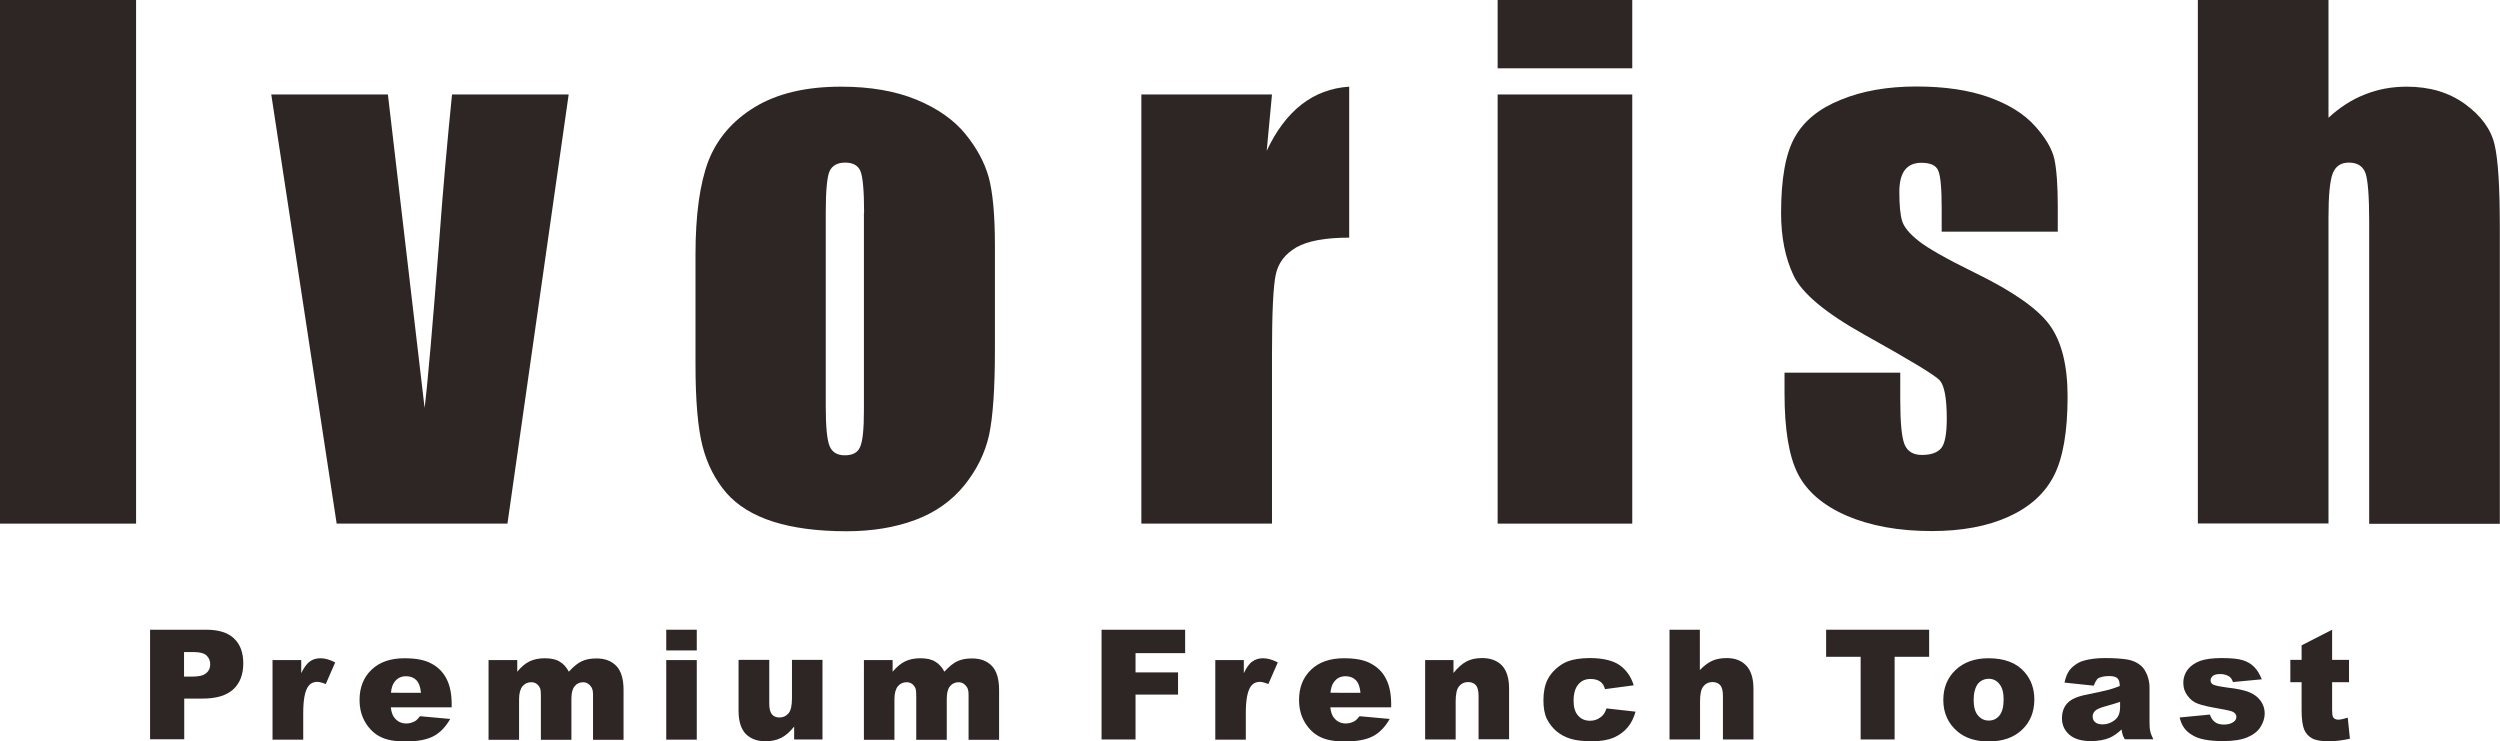
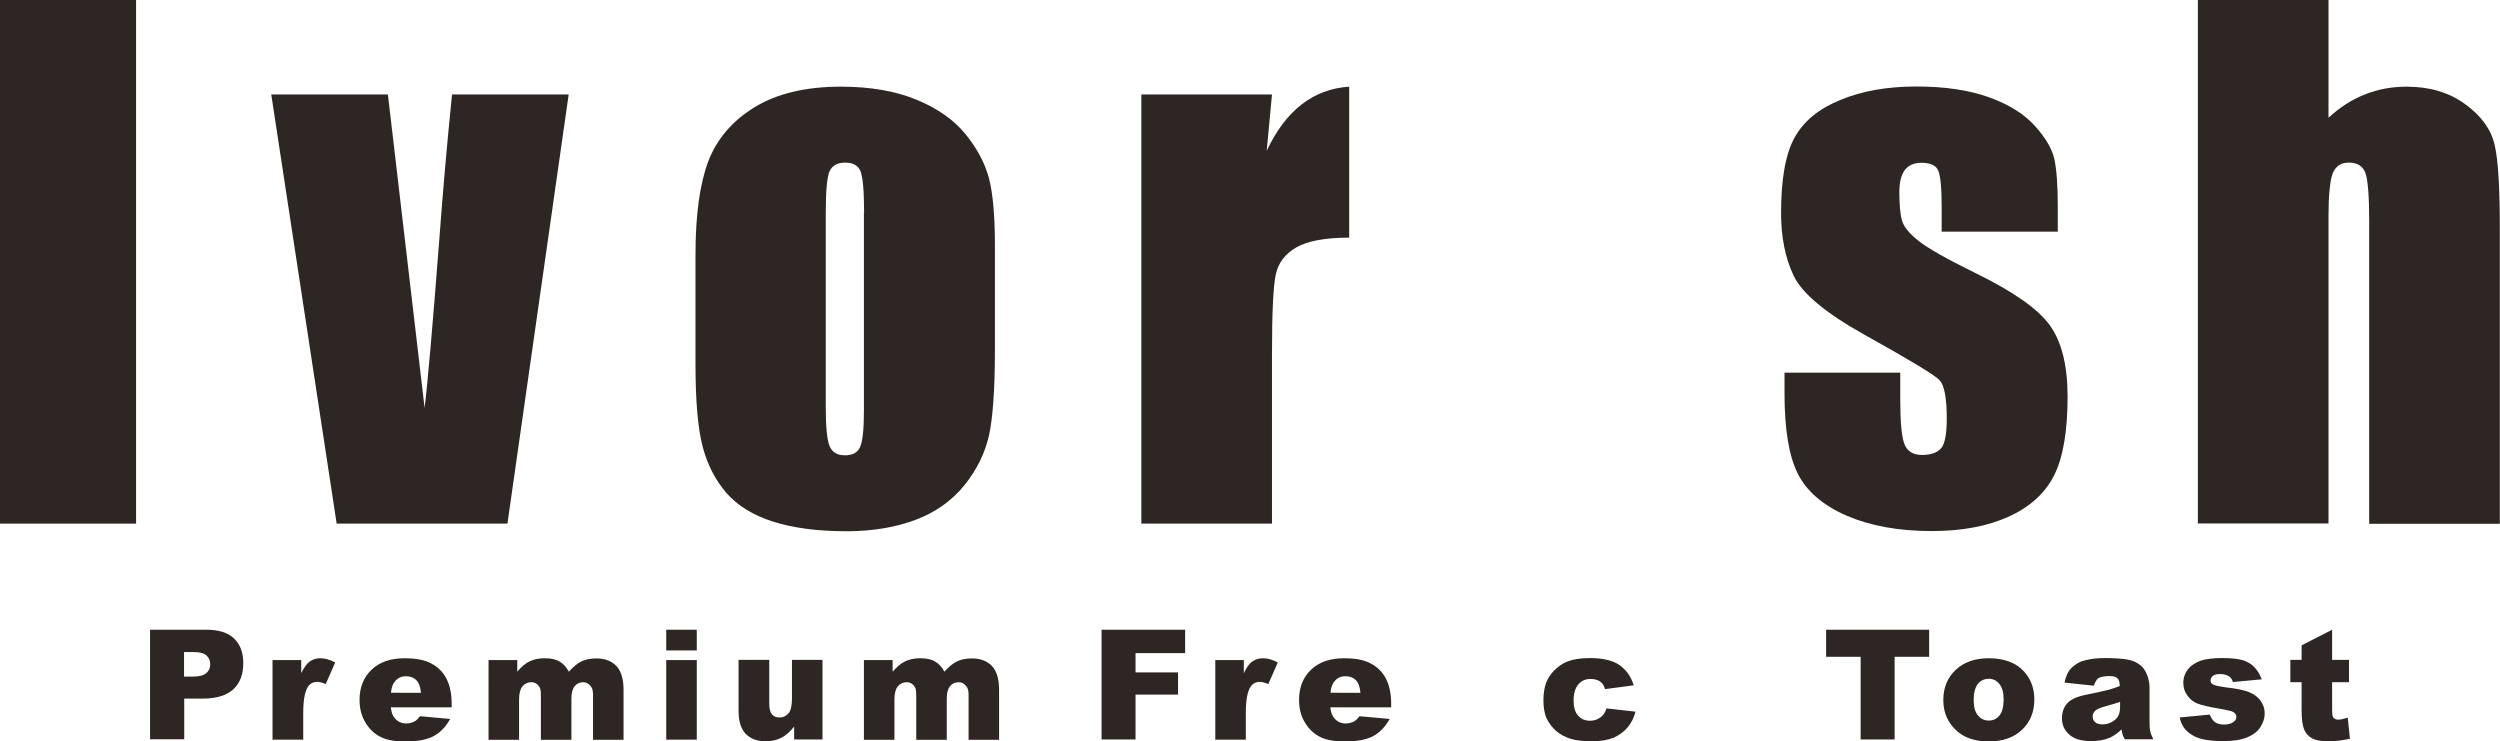
<svg xmlns="http://www.w3.org/2000/svg" version="1.1" id="レイヤー_1" x="0px" y="0px" viewBox="0 0 137.6 40.8" style="enable-background:new 0 0 137.6 40.8;" xml:space="preserve">
  <style type="text/css">
	.st0{fill:#2E2624;}
</style>
  <g>
    <g>
      <rect class="st0" width="7.49" height="28.82" />
      <path class="st0" d="M31.3,5.2l-3.37,23.62h-9.4L14.93,5.2h6.42l2.02,17.25c0.16-1.27,0.43-4.36,0.81-9.27    c0.2-2.74,0.44-5.4,0.7-7.98H31.3z" />
      <path class="st0" d="M54.76,13.49v5.78c0,2.12-0.11,3.68-0.32,4.67c-0.22,0.99-0.67,1.91-1.37,2.78c-0.7,0.86-1.6,1.49-2.7,1.9    c-1.1,0.41-2.36,0.62-3.78,0.62c-1.59,0-2.94-0.18-4.04-0.53c-1.1-0.35-1.96-0.88-2.57-1.58c-0.61-0.71-1.05-1.56-1.31-2.56    c-0.26-1-0.39-2.51-0.39-4.51v-6.05c0-2.2,0.24-3.91,0.71-5.15c0.48-1.23,1.33-2.22,2.56-2.97c1.24-0.75,2.81-1.12,4.74-1.12    c1.61,0,3,0.24,4.16,0.72c1.16,0.48,2.05,1.11,2.68,1.88c0.63,0.77,1.06,1.57,1.29,2.39C54.64,10.58,54.76,11.82,54.76,13.49     M47.56,11.71c0-1.21-0.07-1.97-0.2-2.29c-0.13-0.31-0.41-0.47-0.84-0.47c-0.43,0-0.71,0.16-0.86,0.47    c-0.14,0.32-0.21,1.08-0.21,2.29v10.66c0,1.12,0.07,1.84,0.21,2.18c0.14,0.34,0.42,0.51,0.84,0.51c0.43,0,0.71-0.15,0.84-0.46    c0.14-0.31,0.21-0.97,0.21-1.99V11.71z" />
      <path class="st0" d="M70.01,5.2l-0.29,3.1c1.04-2.22,2.56-3.4,4.54-3.53v8.31c-1.32,0-2.28,0.18-2.9,0.53    c-0.62,0.36-1,0.85-1.14,1.49c-0.14,0.64-0.21,2.1-0.21,4.39v9.33h-7.19V5.2H70.01z" />
-       <path class="st0" d="M89.84,3.76h-7.41V0h7.41V3.76z M89.84,28.82h-7.41V5.2h7.41V28.82z" />
      <path class="st0" d="M113.24,12.75h-6.37v-1.28c0-1.09-0.06-1.78-0.19-2.08c-0.12-0.29-0.43-0.43-0.93-0.43    c-0.4,0-0.7,0.13-0.91,0.4c-0.2,0.27-0.3,0.67-0.3,1.2c0,0.72,0.05,1.26,0.15,1.59c0.1,0.34,0.4,0.71,0.91,1.11    c0.5,0.4,1.54,0.99,3.11,1.76c2.09,1.02,3.46,1.98,4.11,2.88c0.65,0.9,0.98,2.21,0.98,3.93c0,1.92-0.25,3.37-0.75,4.35    c-0.5,0.98-1.33,1.73-2.5,2.26c-1.17,0.53-2.58,0.79-4.23,0.79c-1.83,0-3.39-0.29-4.69-0.85c-1.3-0.57-2.19-1.34-2.68-2.31    c-0.49-0.97-0.73-2.45-0.73-4.42v-1.14h6.37v1.49c0,1.27,0.08,2.09,0.24,2.47c0.16,0.38,0.48,0.57,0.95,0.57    c0.51,0,0.86-0.13,1.07-0.38c0.2-0.25,0.3-0.79,0.3-1.61c0-1.13-0.13-1.83-0.39-2.12c-0.27-0.29-1.67-1.13-4.18-2.53    c-2.11-1.18-3.4-2.26-3.86-3.23c-0.46-0.97-0.69-2.12-0.69-3.44c0-1.89,0.25-3.28,0.75-4.17c0.5-0.9,1.34-1.59,2.54-2.07    c1.19-0.49,2.58-0.73,4.16-0.73c1.57,0,2.89,0.2,3.99,0.59c1.1,0.4,1.94,0.92,2.53,1.58c0.59,0.65,0.94,1.26,1.07,1.81    c0.12,0.56,0.19,1.43,0.19,2.62V12.75z" />
      <path class="st0" d="M128.16,0v6.48c0.62-0.57,1.28-1,2-1.28c0.72-0.29,1.49-0.43,2.31-0.43c1.26,0,2.33,0.32,3.21,0.96    c0.88,0.64,1.42,1.38,1.62,2.22c0.2,0.84,0.29,2.36,0.29,4.59v16.29h-7.19V12.19c0-1.38-0.07-2.26-0.2-2.65    c-0.14-0.39-0.44-0.59-0.92-0.59c-0.44,0-0.73,0.2-0.89,0.6c-0.15,0.4-0.23,1.2-0.23,2.4v16.86h-7.19V0H128.16z" />
    </g>
    <g>
      <path class="st0" d="M8.26,34.66h3.1c0.68,0,1.18,0.16,1.52,0.48c0.34,0.32,0.51,0.78,0.51,1.37c0,0.61-0.18,1.09-0.55,1.43    c-0.37,0.34-0.93,0.51-1.68,0.51h-1.02v2.24H8.26V34.66z M10.13,37.24h0.46c0.36,0,0.61-0.06,0.76-0.19    c0.15-0.12,0.22-0.28,0.22-0.48c0-0.19-0.06-0.35-0.19-0.48c-0.13-0.13-0.36-0.2-0.72-0.2h-0.53V37.24z" />
      <path class="st0" d="M15.01,36.33h1.57v0.72c0.15-0.31,0.31-0.53,0.47-0.64c0.16-0.12,0.36-0.18,0.59-0.18    c0.25,0,0.52,0.08,0.81,0.23l-0.52,1.19c-0.2-0.08-0.35-0.12-0.47-0.12c-0.22,0-0.39,0.09-0.51,0.27    c-0.17,0.26-0.26,0.73-0.26,1.44v1.47h-1.69V36.33z" />
      <path class="st0" d="M24.87,38.93h-3.36c0.03,0.27,0.1,0.47,0.22,0.6c0.16,0.19,0.37,0.29,0.63,0.29c0.16,0,0.32-0.04,0.47-0.12    c0.09-0.05,0.19-0.15,0.29-0.28l1.66,0.15c-0.25,0.44-0.56,0.76-0.92,0.95c-0.36,0.19-0.87,0.29-1.54,0.29    c-0.58,0-1.04-0.08-1.37-0.25c-0.33-0.16-0.61-0.42-0.83-0.78c-0.22-0.36-0.33-0.77-0.33-1.26c0-0.68,0.22-1.24,0.66-1.66    s1.04-0.63,1.81-0.63c0.63,0,1.12,0.09,1.48,0.29c0.36,0.19,0.64,0.46,0.83,0.83c0.19,0.36,0.29,0.83,0.29,1.4V38.93z     M23.17,38.13c-0.03-0.33-0.12-0.56-0.26-0.7c-0.14-0.14-0.33-0.21-0.56-0.21c-0.27,0-0.48,0.1-0.64,0.32    c-0.1,0.13-0.17,0.33-0.19,0.59H23.17z" />
      <path class="st0" d="M26.91,36.33h1.56v0.64c0.22-0.27,0.45-0.46,0.68-0.57c0.23-0.11,0.51-0.17,0.83-0.17    c0.35,0,0.63,0.06,0.83,0.19c0.21,0.12,0.37,0.31,0.5,0.55c0.26-0.29,0.5-0.48,0.72-0.58c0.22-0.1,0.48-0.15,0.8-0.15    c0.47,0,0.83,0.14,1.1,0.42c0.26,0.28,0.39,0.72,0.39,1.31v2.75h-1.68v-2.5c0-0.2-0.04-0.35-0.12-0.44    c-0.11-0.15-0.25-0.23-0.42-0.23c-0.19,0-0.35,0.07-0.47,0.22c-0.12,0.14-0.18,0.37-0.18,0.69v2.26h-1.68v-2.41    c0-0.19-0.01-0.32-0.03-0.39c-0.04-0.11-0.1-0.2-0.19-0.27c-0.09-0.07-0.19-0.1-0.31-0.1c-0.19,0-0.35,0.07-0.48,0.22    c-0.12,0.15-0.19,0.38-0.19,0.72v2.23h-1.68V36.33z" />
      <path class="st0" d="M36.67,34.66h1.68v1.14h-1.68V34.66z M36.67,36.33h1.68v4.38h-1.68V36.33z" />
      <path class="st0" d="M45.28,40.7h-1.57v-0.71c-0.23,0.29-0.47,0.5-0.71,0.62c-0.24,0.12-0.53,0.19-0.87,0.19    c-0.46,0-0.82-0.14-1.09-0.41c-0.26-0.28-0.39-0.7-0.39-1.28v-2.79h1.69v2.41c0,0.28,0.05,0.47,0.15,0.59    c0.1,0.12,0.24,0.17,0.42,0.17c0.2,0,0.36-0.08,0.49-0.23c0.13-0.15,0.19-0.43,0.19-0.83v-2.11h1.68V40.7z" />
      <path class="st0" d="M47.57,36.33h1.56v0.64c0.23-0.27,0.46-0.46,0.69-0.57c0.23-0.11,0.51-0.17,0.83-0.17    c0.35,0,0.63,0.06,0.83,0.19c0.21,0.12,0.37,0.31,0.5,0.55c0.26-0.29,0.5-0.48,0.72-0.58c0.22-0.1,0.48-0.15,0.8-0.15    c0.47,0,0.83,0.14,1.1,0.42c0.26,0.28,0.39,0.72,0.39,1.31v2.75h-1.68v-2.5c0-0.2-0.04-0.35-0.12-0.44    c-0.11-0.15-0.25-0.23-0.42-0.23c-0.2,0-0.36,0.07-0.48,0.22c-0.12,0.14-0.18,0.37-0.18,0.69v2.26h-1.68v-2.41    c0-0.19-0.01-0.32-0.03-0.39c-0.04-0.11-0.1-0.2-0.19-0.27c-0.09-0.07-0.19-0.1-0.31-0.1c-0.19,0-0.35,0.07-0.48,0.22    c-0.12,0.15-0.19,0.38-0.19,0.72v2.23h-1.68V36.33z" />
      <path class="st0" d="M60.62,34.66h4.61v1.29h-2.73v1.06h2.34v1.22h-2.34v2.47h-1.87V34.66z" />
      <path class="st0" d="M66.89,36.33h1.57v0.72c0.15-0.31,0.3-0.53,0.47-0.64c0.16-0.12,0.36-0.18,0.59-0.18    c0.25,0,0.52,0.08,0.81,0.23l-0.52,1.19c-0.2-0.08-0.35-0.12-0.47-0.12c-0.22,0-0.39,0.09-0.51,0.27    c-0.17,0.26-0.26,0.73-0.26,1.44v1.47h-1.68V36.33z" />
      <path class="st0" d="M76.58,38.93h-3.36c0.03,0.27,0.1,0.47,0.22,0.6c0.16,0.19,0.37,0.29,0.63,0.29c0.16,0,0.32-0.04,0.47-0.12    c0.09-0.05,0.19-0.15,0.29-0.28l1.66,0.15c-0.25,0.44-0.56,0.76-0.92,0.95c-0.36,0.19-0.87,0.29-1.54,0.29    c-0.58,0-1.04-0.08-1.37-0.25c-0.33-0.16-0.61-0.42-0.83-0.78c-0.22-0.36-0.33-0.77-0.33-1.26c0-0.68,0.22-1.24,0.66-1.66    c0.44-0.42,1.04-0.63,1.81-0.63c0.63,0,1.12,0.09,1.48,0.29c0.36,0.19,0.64,0.46,0.83,0.83c0.19,0.36,0.29,0.83,0.29,1.4V38.93z     M74.88,38.13c-0.03-0.33-0.12-0.56-0.26-0.7c-0.14-0.14-0.33-0.21-0.56-0.21c-0.27,0-0.48,0.1-0.64,0.32    c-0.1,0.13-0.17,0.33-0.19,0.59H74.88z" />
-       <path class="st0" d="M78.44,36.33H80v0.71c0.23-0.29,0.47-0.5,0.71-0.63c0.24-0.13,0.53-0.19,0.87-0.19    c0.46,0,0.83,0.14,1.09,0.41c0.26,0.28,0.39,0.7,0.39,1.28v2.78h-1.68V38.3c0-0.28-0.05-0.47-0.15-0.59    c-0.1-0.11-0.24-0.17-0.43-0.17c-0.2,0-0.37,0.08-0.49,0.23c-0.13,0.15-0.19,0.43-0.19,0.83v2.1h-1.68V36.33z" />
      <path class="st0" d="M88.42,38.99l1.6,0.18c-0.09,0.33-0.23,0.62-0.43,0.86c-0.2,0.24-0.46,0.43-0.77,0.57    c-0.31,0.13-0.71,0.2-1.19,0.2c-0.46,0-0.85-0.04-1.16-0.13c-0.31-0.09-0.57-0.23-0.8-0.42c-0.22-0.19-0.4-0.42-0.53-0.68    c-0.13-0.26-0.19-0.61-0.19-1.04c0-0.45,0.08-0.83,0.23-1.13c0.11-0.22,0.27-0.42,0.46-0.59c0.19-0.17,0.39-0.3,0.6-0.39    c0.33-0.13,0.75-0.2,1.26-0.2c0.71,0,1.26,0.13,1.63,0.38c0.37,0.26,0.64,0.63,0.79,1.12l-1.58,0.21    c-0.05-0.19-0.14-0.33-0.27-0.42c-0.13-0.09-0.31-0.14-0.53-0.14c-0.28,0-0.5,0.1-0.67,0.3c-0.17,0.2-0.26,0.5-0.26,0.9    c0,0.36,0.08,0.63,0.25,0.82c0.17,0.19,0.39,0.28,0.65,0.28c0.22,0,0.4-0.06,0.55-0.17C88.24,39.39,88.35,39.22,88.42,38.99z" />
-       <path class="st0" d="M91.88,34.66h1.68v2.22c0.23-0.24,0.46-0.41,0.68-0.51c0.22-0.1,0.49-0.15,0.8-0.15    c0.46,0,0.82,0.14,1.08,0.42c0.26,0.28,0.39,0.7,0.39,1.28v2.78h-1.68V38.3c0-0.28-0.05-0.47-0.15-0.59    c-0.1-0.11-0.24-0.17-0.43-0.17c-0.2,0-0.37,0.08-0.49,0.23c-0.13,0.15-0.19,0.43-0.19,0.83v2.1h-1.68V34.66z" />
      <path class="st0" d="M100.51,34.66h5.67v1.49h-1.9v4.55h-1.87v-4.55h-1.9V34.66z" />
      <path class="st0" d="M106.96,38.53c0-0.67,0.22-1.22,0.67-1.65c0.45-0.43,1.06-0.65,1.82-0.65c0.87,0,1.54,0.25,1.98,0.76    c0.36,0.41,0.54,0.91,0.54,1.51c0,0.67-0.22,1.23-0.67,1.66c-0.45,0.43-1.06,0.65-1.85,0.65c-0.7,0-1.27-0.18-1.7-0.54    C107.22,39.82,106.96,39.24,106.96,38.53z M108.63,38.52c0,0.39,0.08,0.68,0.24,0.86c0.16,0.19,0.36,0.28,0.59,0.28    c0.24,0,0.44-0.09,0.59-0.28c0.15-0.18,0.23-0.48,0.23-0.89c0-0.38-0.08-0.66-0.24-0.85c-0.15-0.19-0.35-0.28-0.58-0.28    c-0.24,0-0.45,0.1-0.6,0.28C108.71,37.85,108.63,38.14,108.63,38.52z" />
      <path class="st0" d="M115.24,37.74l-1.61-0.17c0.06-0.28,0.15-0.5,0.26-0.66c0.12-0.16,0.28-0.3,0.49-0.42    c0.15-0.09,0.36-0.15,0.63-0.2c0.27-0.05,0.56-0.07,0.87-0.07c0.5,0,0.91,0.03,1.21,0.08c0.3,0.05,0.56,0.17,0.76,0.35    c0.14,0.12,0.25,0.3,0.34,0.53c0.08,0.23,0.12,0.44,0.12,0.65v1.93c0,0.21,0.01,0.37,0.04,0.48c0.02,0.12,0.08,0.27,0.17,0.45    h-1.57c-0.06-0.11-0.11-0.2-0.12-0.26c-0.02-0.06-0.04-0.15-0.06-0.28c-0.22,0.21-0.44,0.36-0.66,0.46    c-0.29,0.12-0.64,0.18-1.03,0.18c-0.52,0-0.92-0.12-1.19-0.36c-0.27-0.24-0.4-0.54-0.4-0.9c0-0.33,0.1-0.61,0.29-0.82    c0.2-0.22,0.55-0.38,1.08-0.48c0.63-0.13,1.03-0.22,1.22-0.27c0.19-0.05,0.38-0.12,0.59-0.2c0-0.21-0.04-0.35-0.13-0.43    c-0.08-0.08-0.23-0.12-0.45-0.12c-0.27,0-0.48,0.05-0.62,0.13C115.39,37.42,115.31,37.55,115.24,37.74z M116.69,38.63    c-0.23,0.08-0.47,0.15-0.72,0.22c-0.34,0.09-0.56,0.18-0.65,0.27c-0.09,0.09-0.14,0.19-0.14,0.31c0,0.13,0.04,0.24,0.14,0.32    c0.09,0.08,0.23,0.12,0.41,0.12c0.19,0,0.36-0.05,0.52-0.14c0.16-0.09,0.28-0.2,0.34-0.33c0.07-0.13,0.1-0.3,0.1-0.51V38.63z" />
      <path class="st0" d="M119.97,39.49l1.66-0.16c0.07,0.2,0.17,0.34,0.29,0.42c0.12,0.09,0.29,0.13,0.49,0.13    c0.22,0,0.4-0.05,0.53-0.15c0.1-0.07,0.15-0.16,0.15-0.27c0-0.12-0.06-0.21-0.19-0.28c-0.09-0.05-0.33-0.1-0.72-0.17    c-0.58-0.1-0.99-0.19-1.21-0.28c-0.23-0.08-0.42-0.23-0.57-0.44c-0.16-0.21-0.23-0.44-0.23-0.7c0-0.29,0.09-0.54,0.25-0.75    c0.17-0.21,0.4-0.36,0.69-0.47c0.29-0.1,0.69-0.15,1.18-0.15c0.52,0,0.91,0.04,1.16,0.12c0.25,0.08,0.46,0.2,0.62,0.37    c0.17,0.17,0.3,0.39,0.42,0.68l-1.59,0.15c-0.04-0.14-0.11-0.24-0.21-0.31c-0.13-0.08-0.29-0.13-0.48-0.13    c-0.19,0-0.33,0.03-0.41,0.1c-0.08,0.07-0.13,0.15-0.13,0.25c0,0.11,0.05,0.19,0.17,0.24c0.11,0.05,0.35,0.1,0.72,0.15    c0.56,0.06,0.97,0.15,1.24,0.26c0.27,0.11,0.48,0.27,0.63,0.48c0.15,0.21,0.22,0.44,0.22,0.69c0,0.25-0.08,0.5-0.23,0.74    c-0.15,0.24-0.39,0.43-0.72,0.57c-0.33,0.14-0.77,0.21-1.34,0.21c-0.8,0-1.37-0.11-1.71-0.34    C120.28,40.24,120.06,39.91,119.97,39.49z" />
      <path class="st0" d="M128.36,34.66v1.66h0.93v1.23h-0.93v1.55c0,0.19,0.02,0.31,0.05,0.37c0.06,0.09,0.15,0.14,0.29,0.14    c0.12,0,0.3-0.04,0.52-0.11l0.12,1.16c-0.41,0.09-0.8,0.14-1.16,0.14c-0.42,0-0.72-0.05-0.92-0.16c-0.2-0.11-0.35-0.27-0.44-0.49    c-0.09-0.22-0.14-0.57-0.14-1.06v-1.54h-0.62v-1.23h0.62v-0.8L128.36,34.66z" />
    </g>
  </g>
</svg>